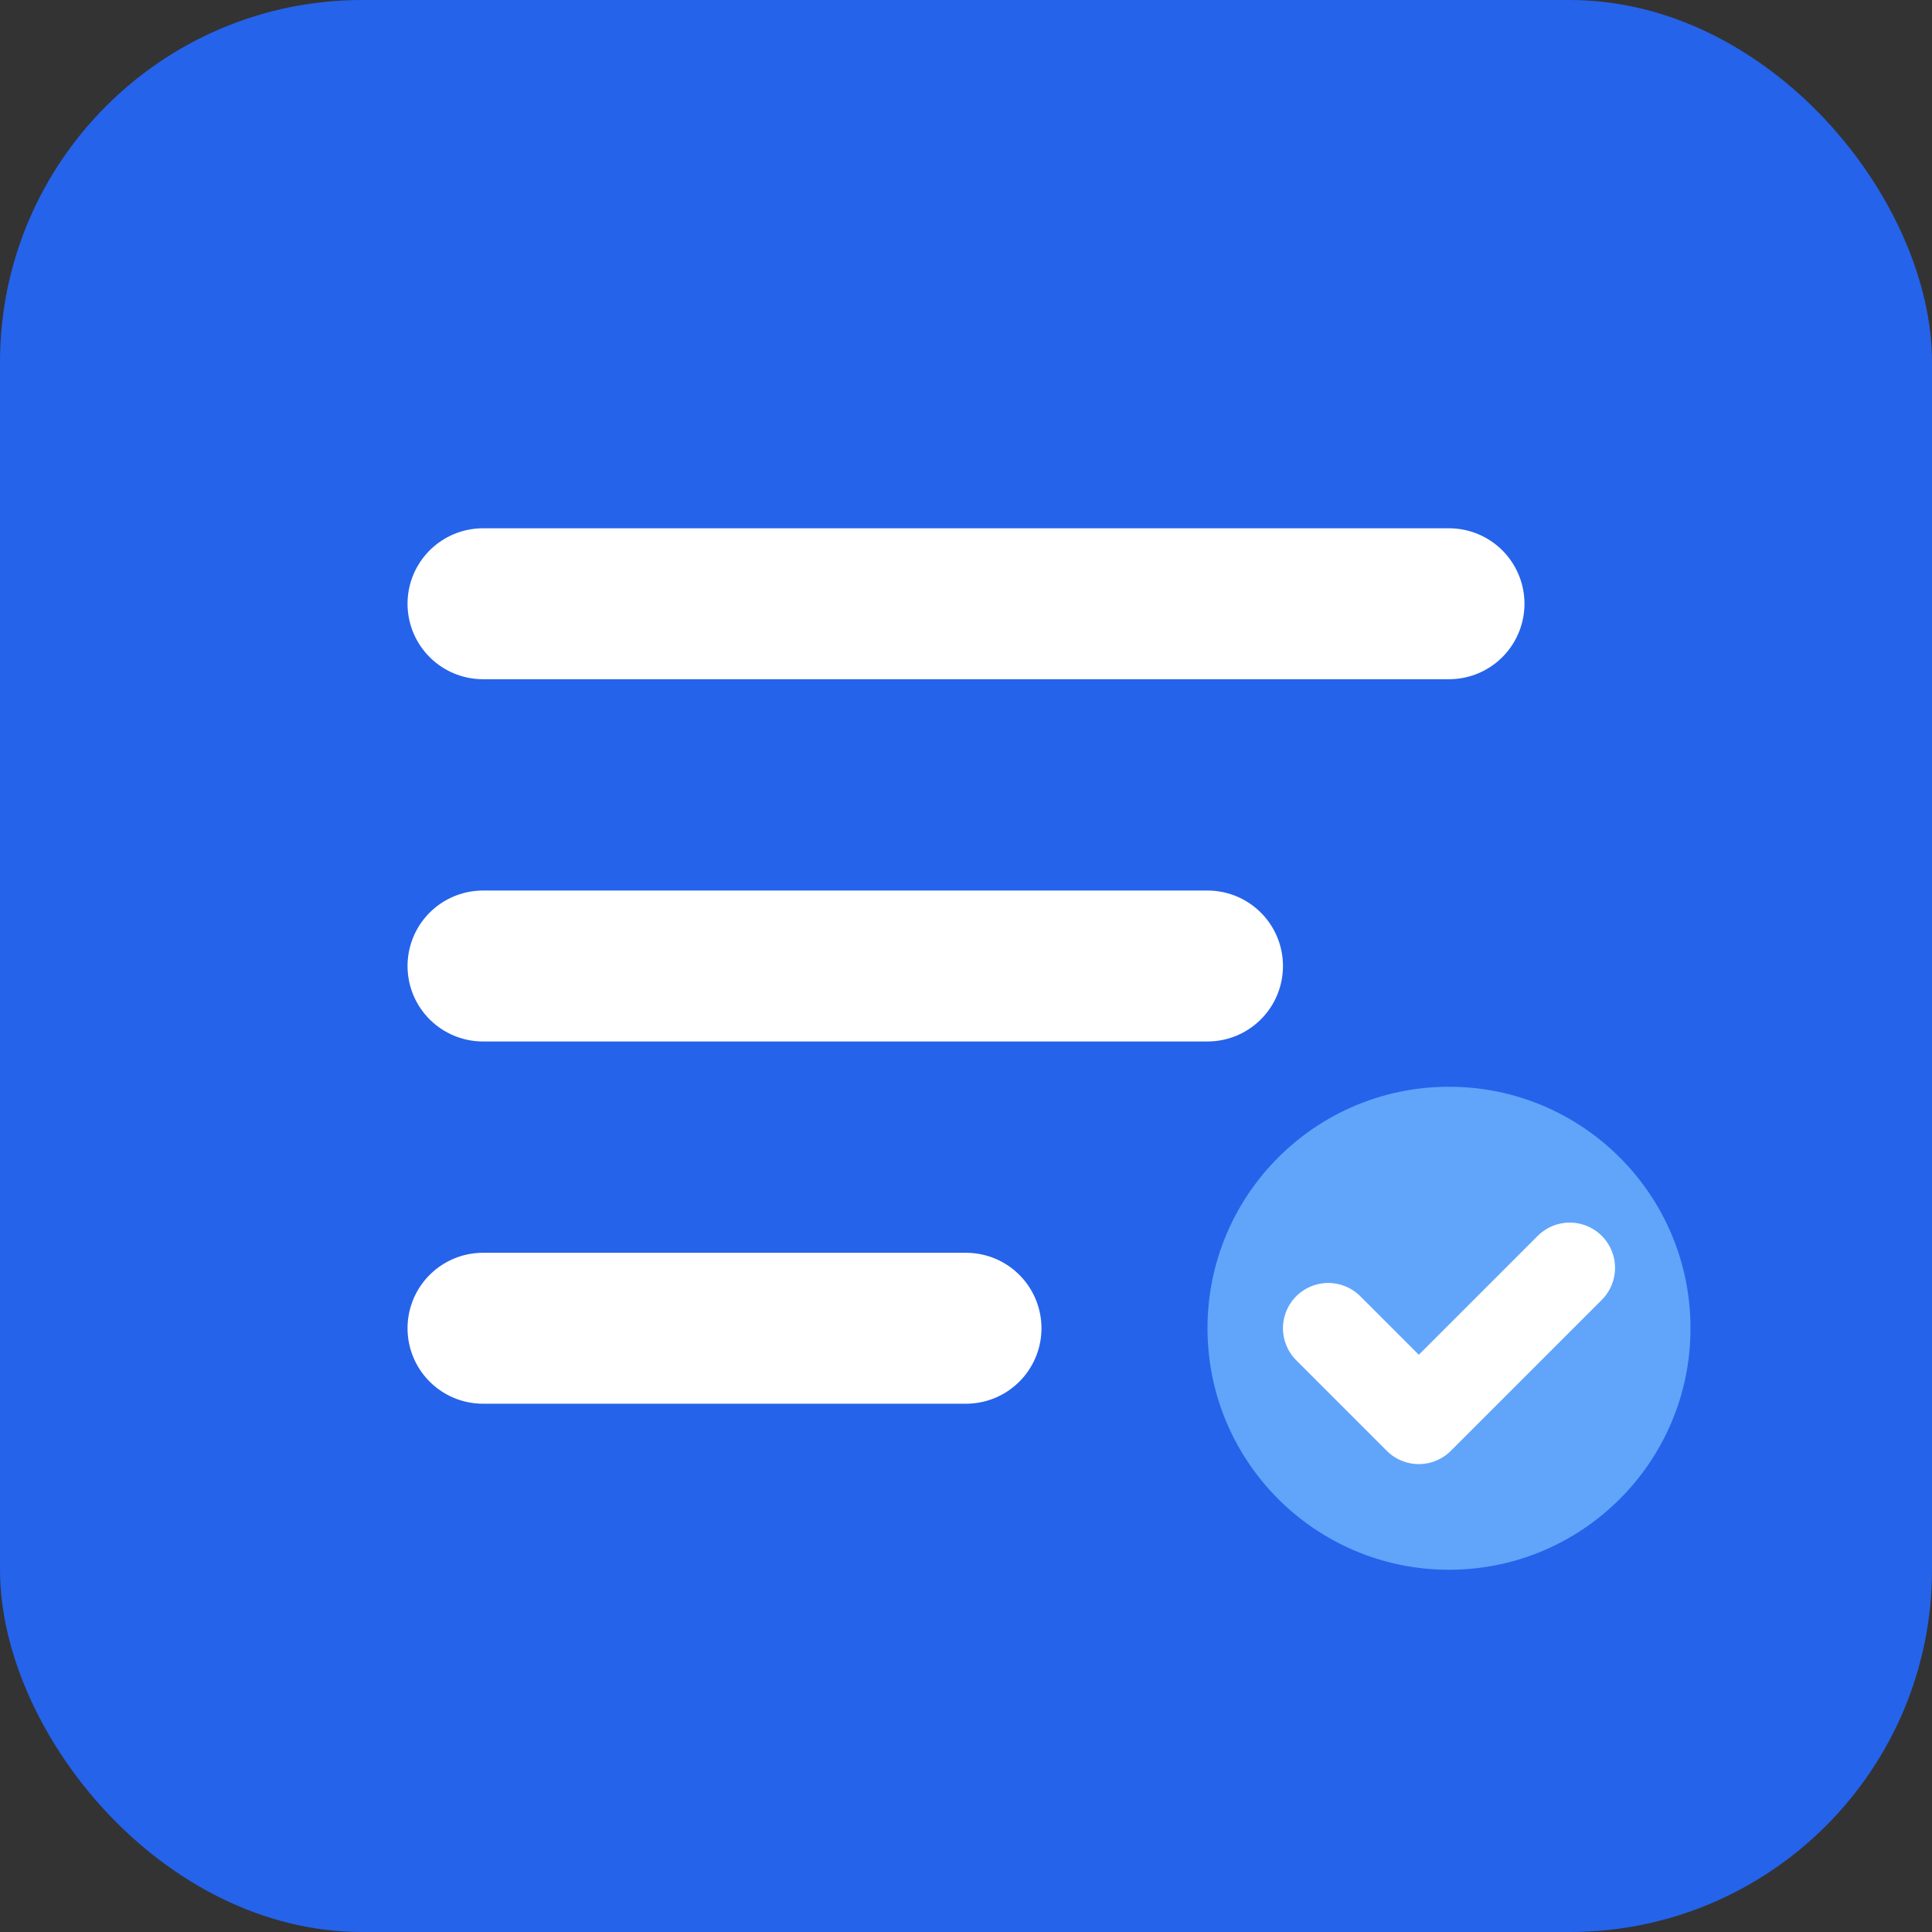
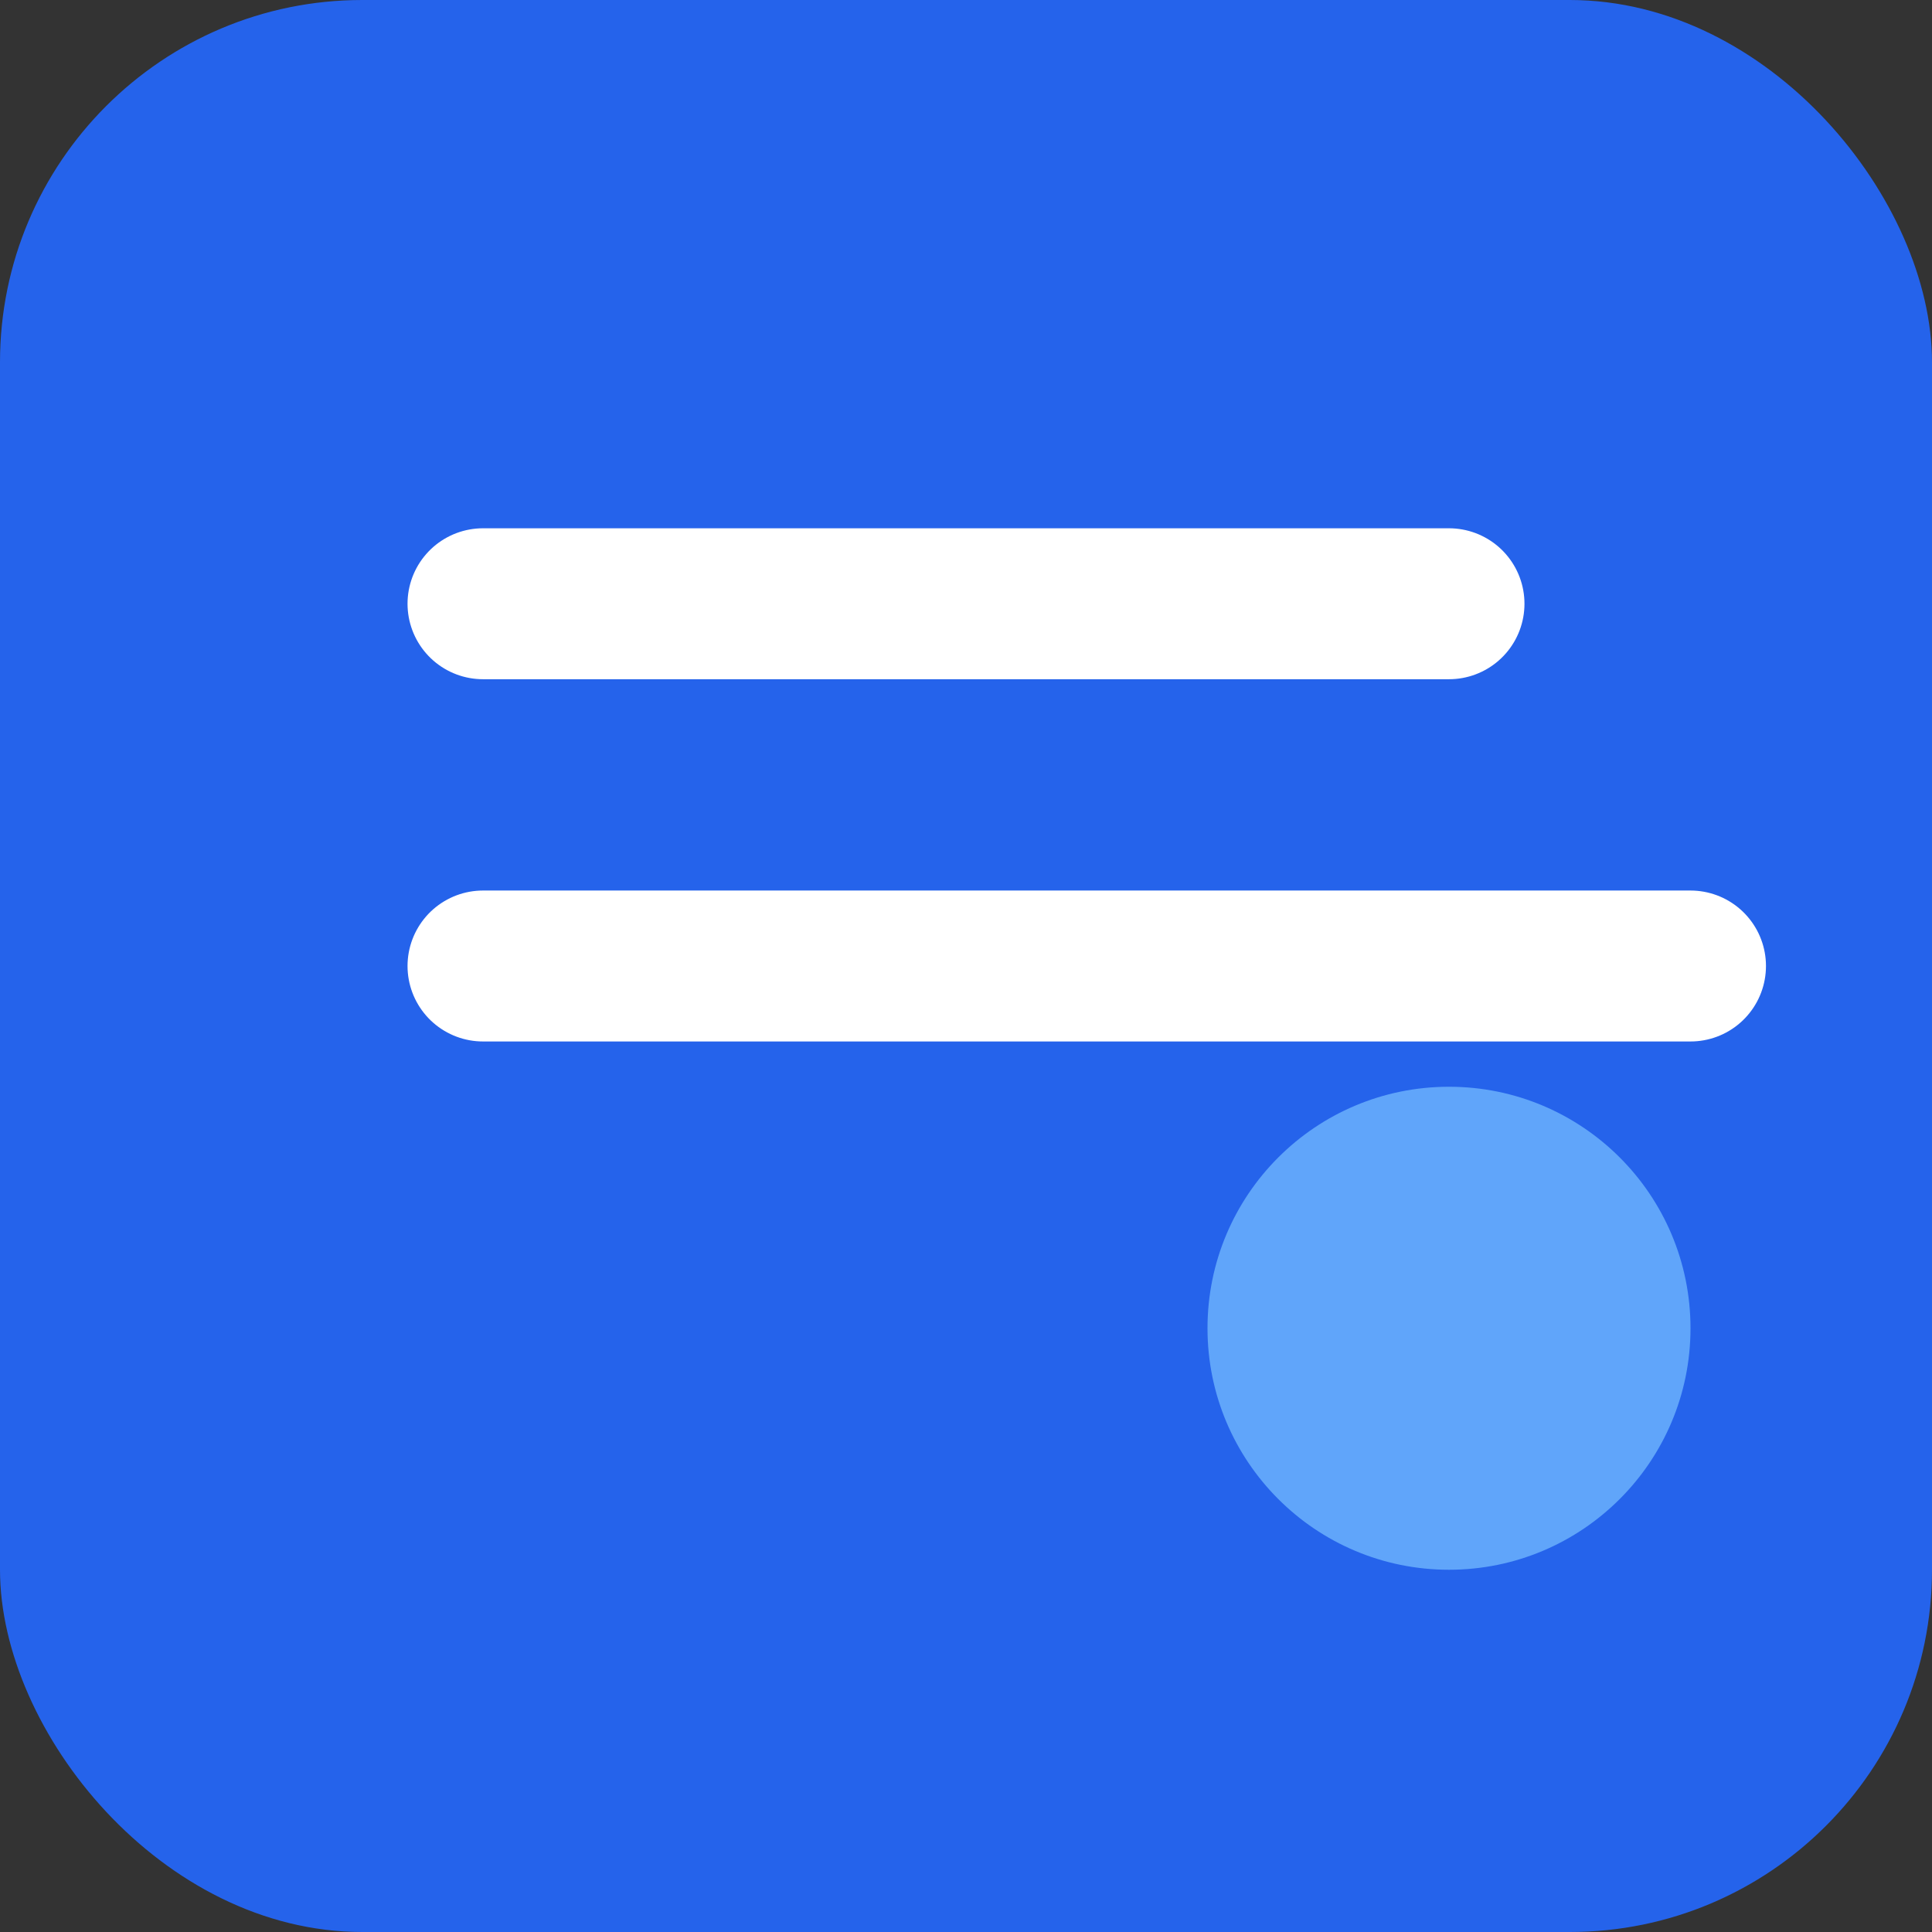
<svg xmlns="http://www.w3.org/2000/svg" viewBox="0 0 32 32" fill="none">
  <rect x="0" y="0" width="32" height="32" fill="#333333" stroke="none" />
  <rect width="32" height="32" rx="6" fill="#2563EB" />
-   <path d="M8 10h16M8 16h12M8 22h8" stroke="white" stroke-width="2.5" stroke-linecap="round" />
+   <path d="M8 10h16M8 16h12h8" stroke="white" stroke-width="2.5" stroke-linecap="round" />
  <circle cx="24" cy="22" r="4" fill="#60A5FA" />
-   <path d="M22 22l1.5 1.5L26 21" stroke="white" stroke-width="1.5" stroke-linecap="round" stroke-linejoin="round" />
</svg>